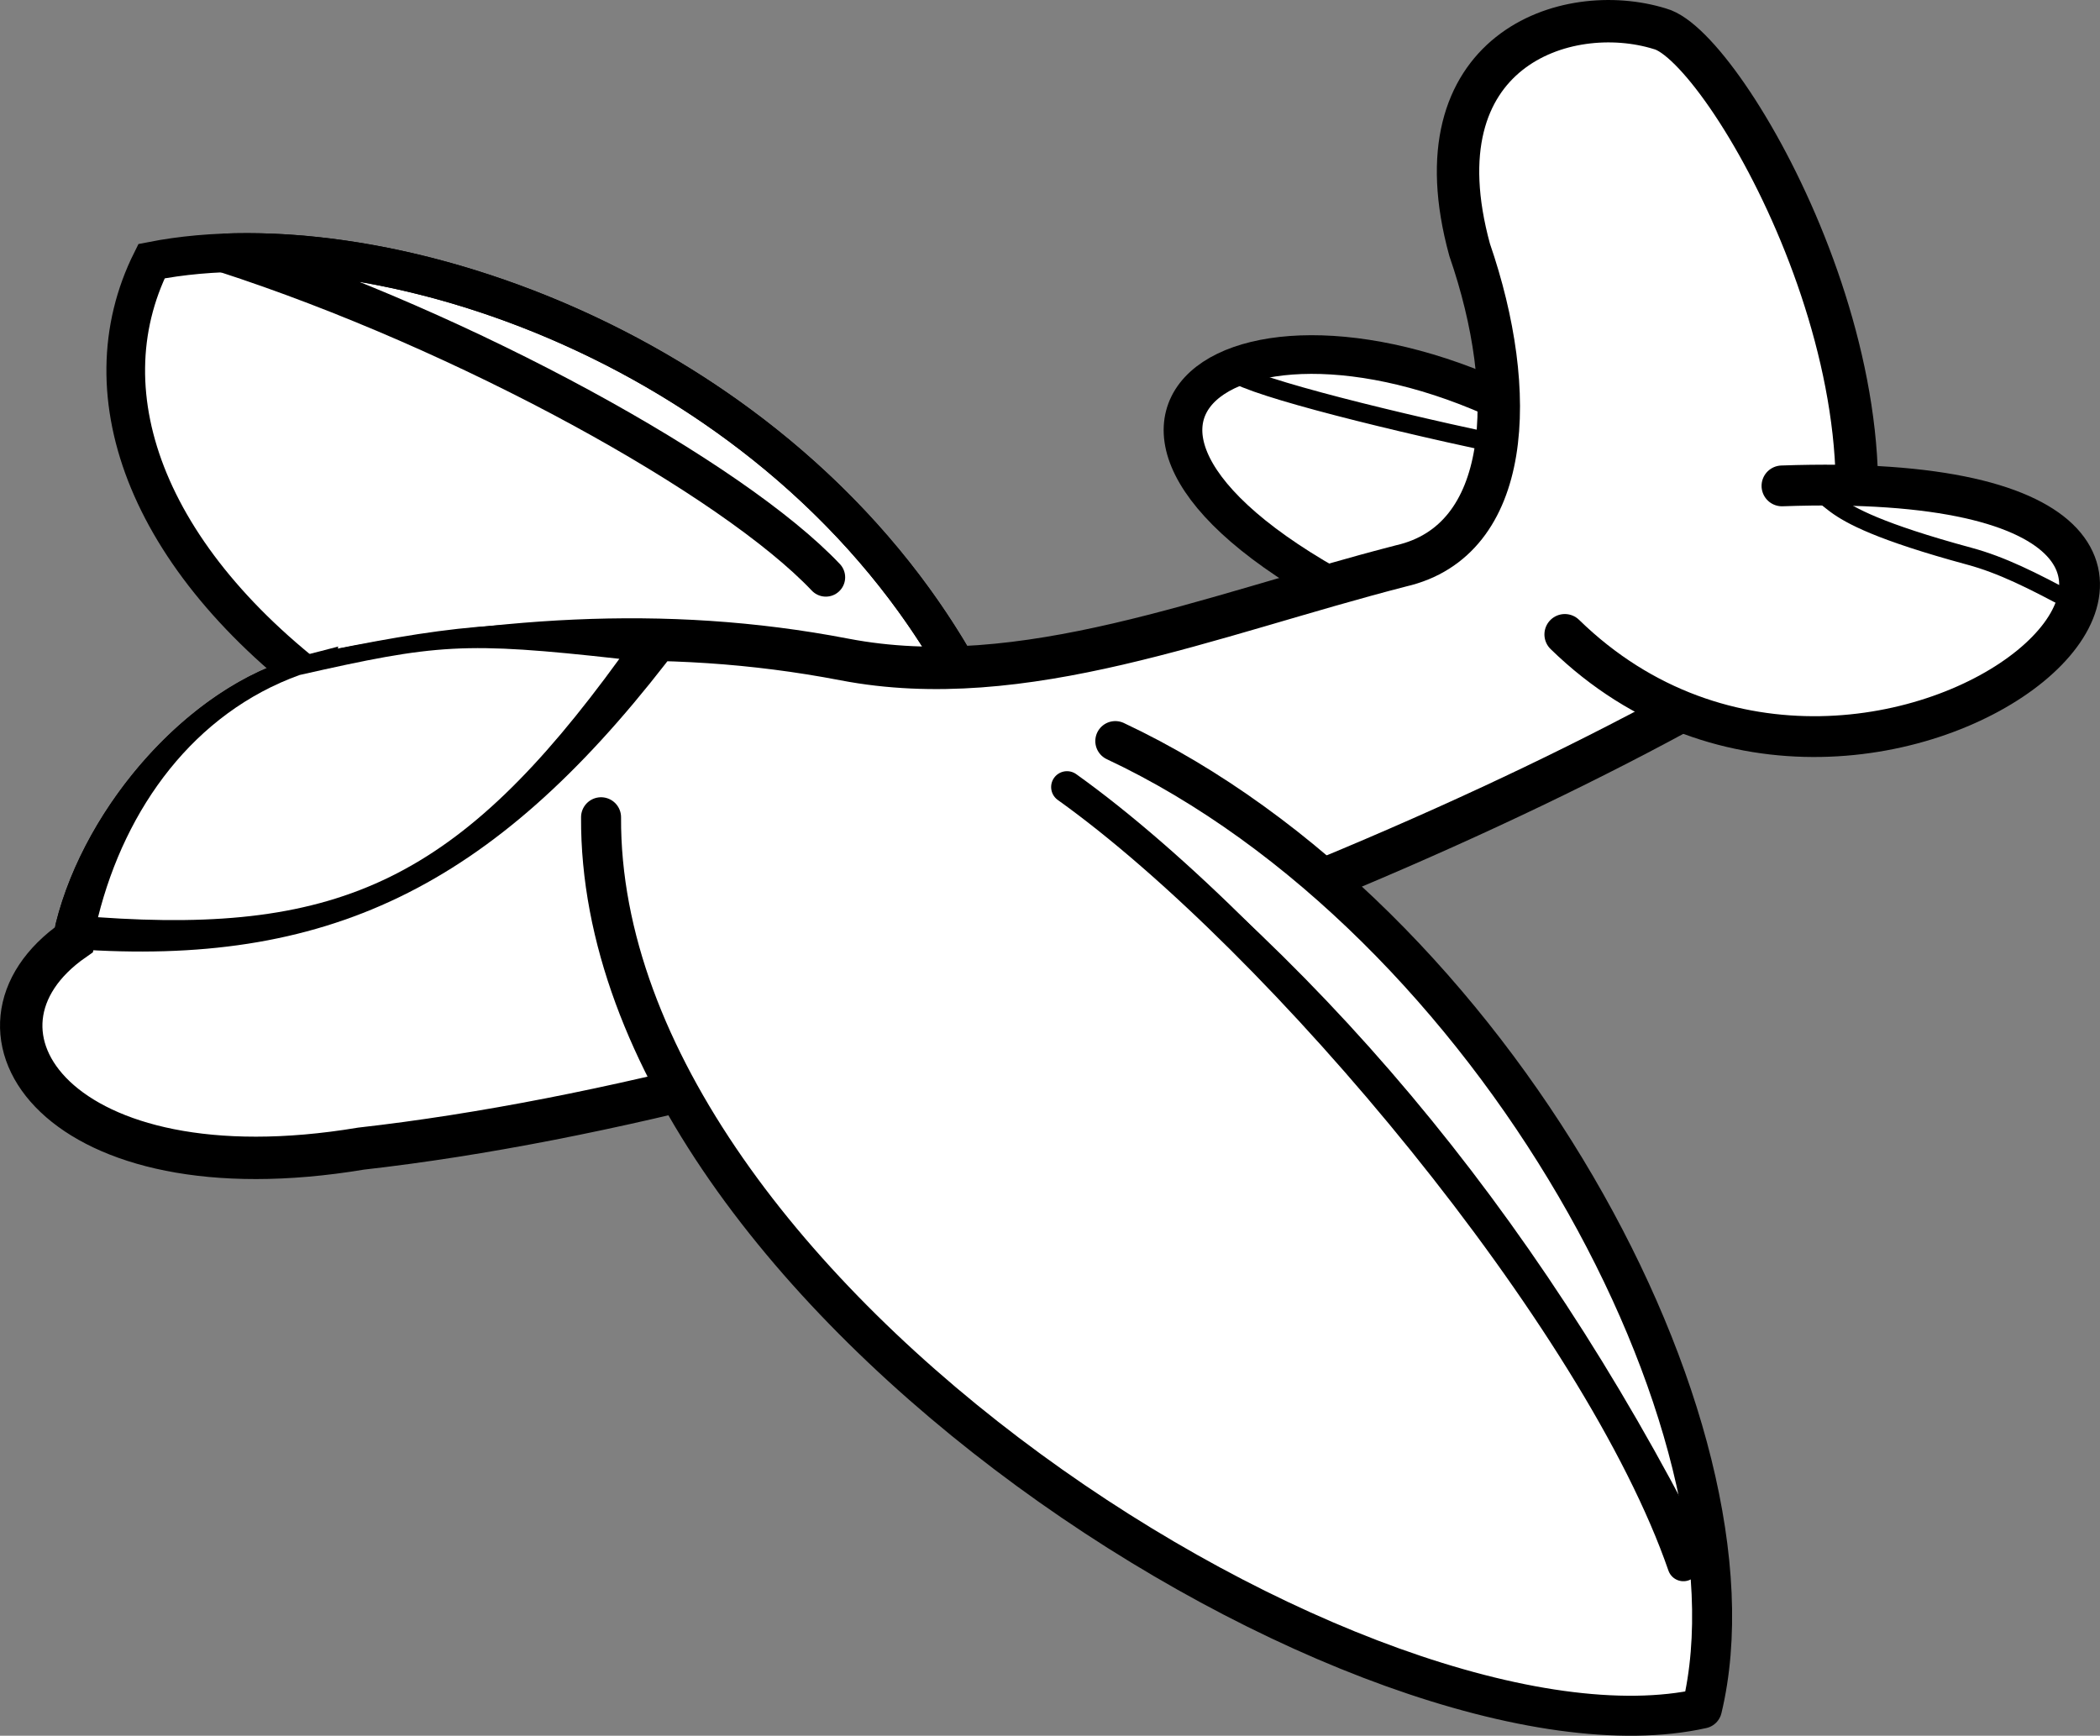
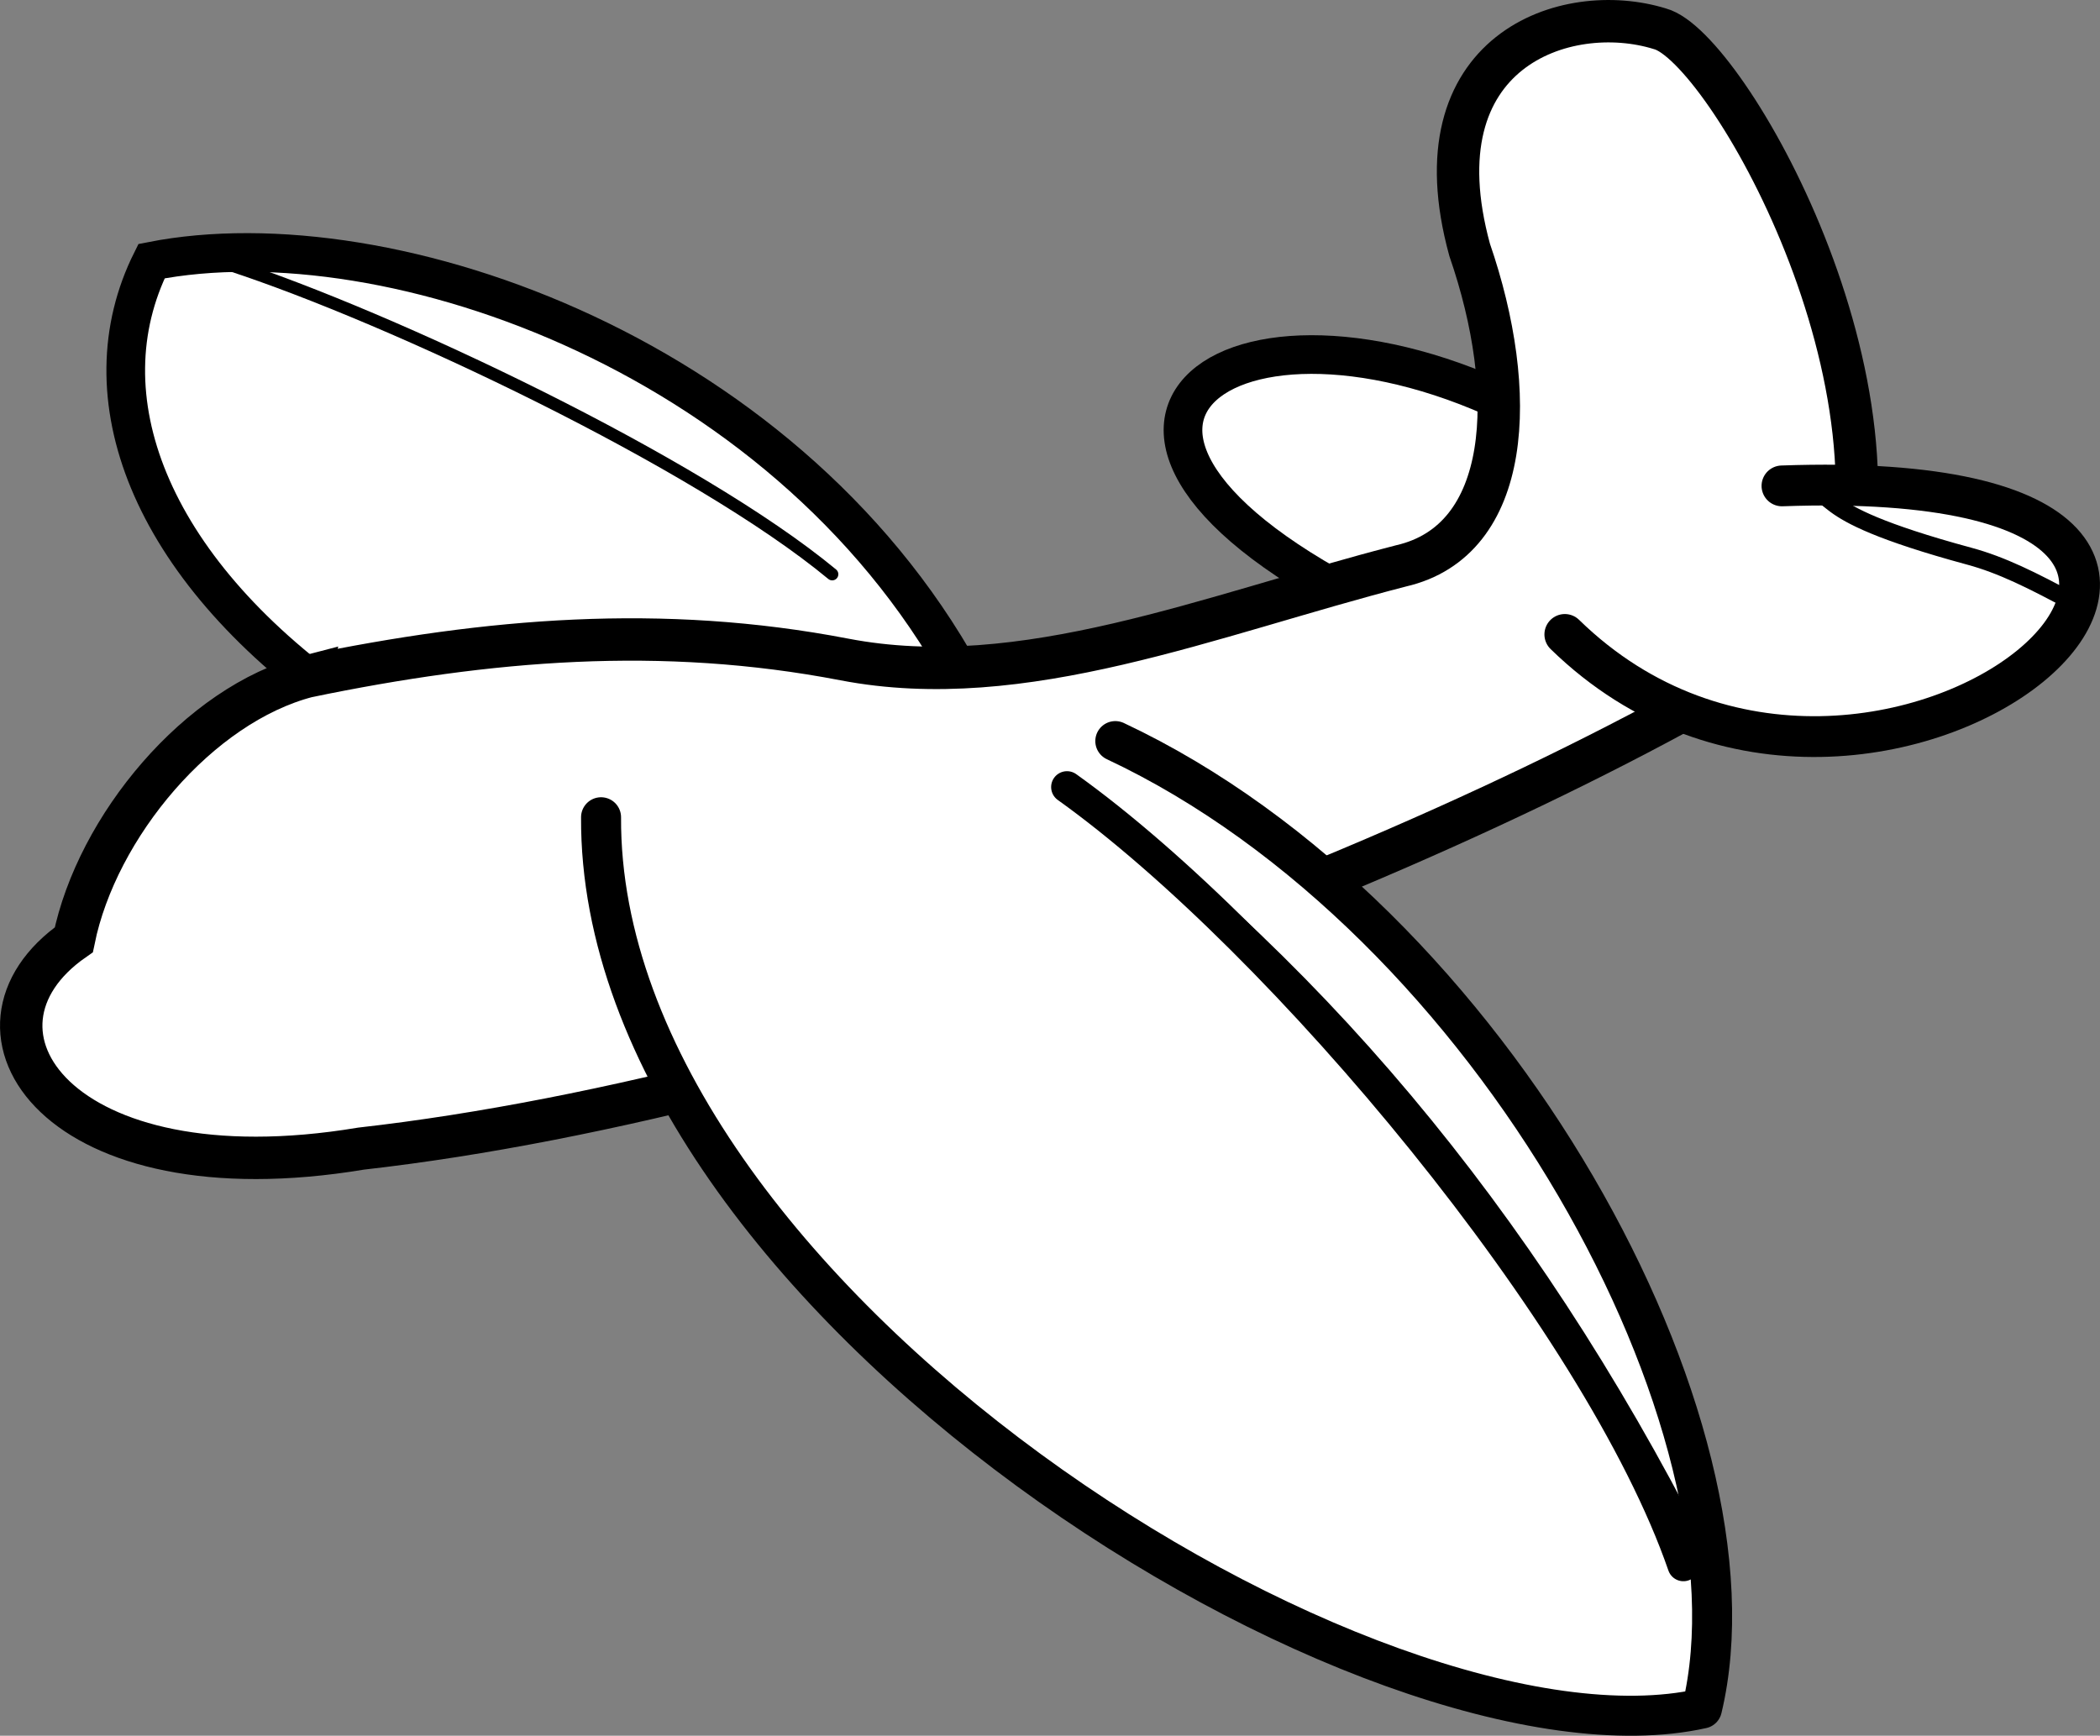
<svg xmlns="http://www.w3.org/2000/svg" xmlns:ns1="http://sodipodi.sourceforge.net/DTD/sodipodi-0.dtd" xmlns:ns2="http://www.inkscape.org/namespaces/inkscape" id="svg2447" ns1:docname="flugzeug1.svg" viewBox="0 0 628.59 519.64" ns1:version="0.32" version="1.1" ns2:output_extension="org.inkscape.output.svg.inkscape" ns2:version="0.48.3.1 r9886">
  <rect x="0" y="0" width="628.59" height="519.64" fill="#808080" stroke="none" />
  <ns1:namedview id="base" fit-margin-left="0" ns2:zoom="1.979899" borderopacity="1.0" ns2:current-layer="layer1" ns2:cx="413.97553" ns2:cy="166.67479" ns2:window-maximized="0" showgrid="false" fit-margin-right="0" ns2:document-units="px" bordercolor="#666666" ns2:window-x="0" guidetolerance="10" objecttolerance="10" ns2:window-y="31" fit-margin-bottom="0" ns2:window-width="1278" ns2:pageopacity="0.0" ns2:pageshadow="2" pagecolor="#ffffff" gridtolerance="10000" ns2:window-height="1005" fit-margin-top="0" />
  <g id="layer1" ns2:label="Layer 1" ns2:groupmode="layer" transform="translate(-54.277 1.744)">
    <path id="path3256" style="stroke-linejoin:round;fill-rule:evenodd;stroke:#000000;stroke-linecap:round;stroke-width:11.574;fill:#ffffff" d="m513.56 123.19c-88.19-47.129-160.4 2.66-46.76 58.16" ns1:nodetypes="cc" ns2:connector-curvature="0" ns2:label="#leitwerklinksframe" />
    <path id="path3264" style="fill-rule:evenodd;stroke:#000000;stroke-width:11.574;fill:#ffffff" d="m344.79 205.29c-52.07-99.96-173.7-142.91-245.16-128.85-20.059 40.23-0.988 91.22 57.02 132.27" ns1:nodetypes="ccc" ns2:connector-curvature="0" ns2:label="#flaechelinksframe" />
-     <path id="path3266" style="stroke:#000000;stroke-linecap:round;stroke-width:11.574;fill:none" d="m344.79 205.29c-47.12-90.47-151.22-134.24-223.54-131.31 72.909 23.6 152.23 67.567 180.22 97.107" ns1:nodetypes="ccc" ns2:connector-curvature="0" ns2:label="#querruderlinksframe" />
    <path id="path3184" ns1:nodetypes="cc" style="stroke-linejoin:round;stroke:#000000;stroke-linecap:round;stroke-width:3.671;fill:none" ns2:connector-curvature="0" d="m303.38 170.17c-40.58-33.59-131.96-76.863-180.61-92.721" />
-     <path id="path3258" style="stroke-linejoin:round;stroke:#000000;stroke-linecap:round;stroke-width:5.574;fill:none" d="m513.56 123.19c-37.767-20.186-72.606-22.593-91.169-14.388 1.975 3.991 42.505 14.251 79.326 22.138" ns1:nodetypes="ccs" ns2:connector-curvature="0" ns2:label="#hoehenruderlinksframe" />
    <path id="path2476" style="fill-rule:evenodd;stroke:#000000;stroke-width:12.691;fill:#ffffff" d="m146.39 200.73c-32.608 8.427-63.098 44.931-70.02 78.873-38.513 26.789-5.045 77.7 85.984 62.521 144.81-16.34 342.08-93.12 441.29-158.49 25.84-69.18-32.69-171.42-52.46-176.75-28.12-8.738-73.35 6.465-57.01 66.14 14.824 42.951 12.543 87.041-20.525 94.643-57.281 14.751-113.13 38.306-166.64 28.014-54.67-10.515-106.51-6.115-160.62 5.054z" ns1:nodetypes="cccccccsc" ns2:connector-curvature="0" ns2:label="#rumpfframe" />
-     <path id="path3254" style="stroke-linejoin:round;stroke:#000000;stroke-width:12.691;fill:none" d="m146.39 200.73c-31.48 8.135-60.985 42.439-69.218 75.342 72.821 5.14 120.2-17.187 171.53-83.311-41.646-3.295-60.325-0.699-102.32 7.969z" ns1:nodetypes="cccc" ns2:connector-curvature="0" ns2:label="#haubeframe" />
-     <path id="path3321" style="fill-rule:evenodd;fill:#ffffff" d="m143.97 200.33c-31.48 11.36-52.116 39.617-60.349 72.52 72.821 5.14 108.34-11.64 156.05-77.361-46.533-5.164-54.632-4.437-95.699 4.841z" ns1:nodetypes="cccc" ns2:connector-curvature="0" ns2:label="#haubebody" />
+     <path id="path3254" style="stroke-linejoin:round;stroke:#000000;stroke-width:12.691;fill:none" d="m146.39 200.73z" ns1:nodetypes="cccc" ns2:connector-curvature="0" ns2:label="#haubeframe" />
    <path id="path3260" style="stroke-linejoin:round;fill-rule:evenodd;stroke:#000000;stroke-linecap:round;stroke-width:11.973;fill:#ffffff" d="m388.12 220.12c113.27 53.21 195.75 205.63 175.61 289.63-97.31 21.66-330.3-123.15-329.54-266.83" ns1:nodetypes="ccc" ns2:connector-curvature="0" ns2:label="#flaecherechtsframe" />
    <path id="path3262" style="stroke:#000000;stroke-linecap:round;stroke-width:5.986;fill:none" d="m388.12 220.12c97.49 45.8 172.17 165.09 178.25 250.99-50.4-102.39-114.54-180.01-193.07-238.45" ns1:nodetypes="ccc" ns2:connector-curvature="0" ns2:label="#querruderrechtsframe" />
    <path id="path2412" ns1:nodetypes="cc" style="stroke-linejoin:round;stroke:#000000;stroke-linecap:round;stroke-width:9.498;fill:none" ns2:connector-curvature="0" d="m373.66 233.88c64.05 45.8 158.98 159.1 184.51 233.01" />
    <path id="path3250" style="fill-rule:evenodd;stroke:#000000;stroke-linecap:round;stroke-width:12.212;fill:#ffffff" d="m587.67 143.72c191.57-6.842 28.507 135.69-64.996 44.471" ns1:nodetypes="cc" ns2:connector-curvature="0" ns2:label="#leitwerkrechtsframe" />
    <path id="path3252" style="stroke:#000000;stroke-linecap:round;stroke-width:5.212;fill:none" d="m587.67 143.72c72.692-2.596 93.314 15.309 87.057 34.796-12.126-6.545-21.312-11.126-30.894-13.724-54.206-14.7-34.688-19.39-53.869-20.496" ns1:nodetypes="ccsc" ns2:connector-curvature="0" ns2:label="#leitwerkrechtsframe" />
  </g>
</svg>